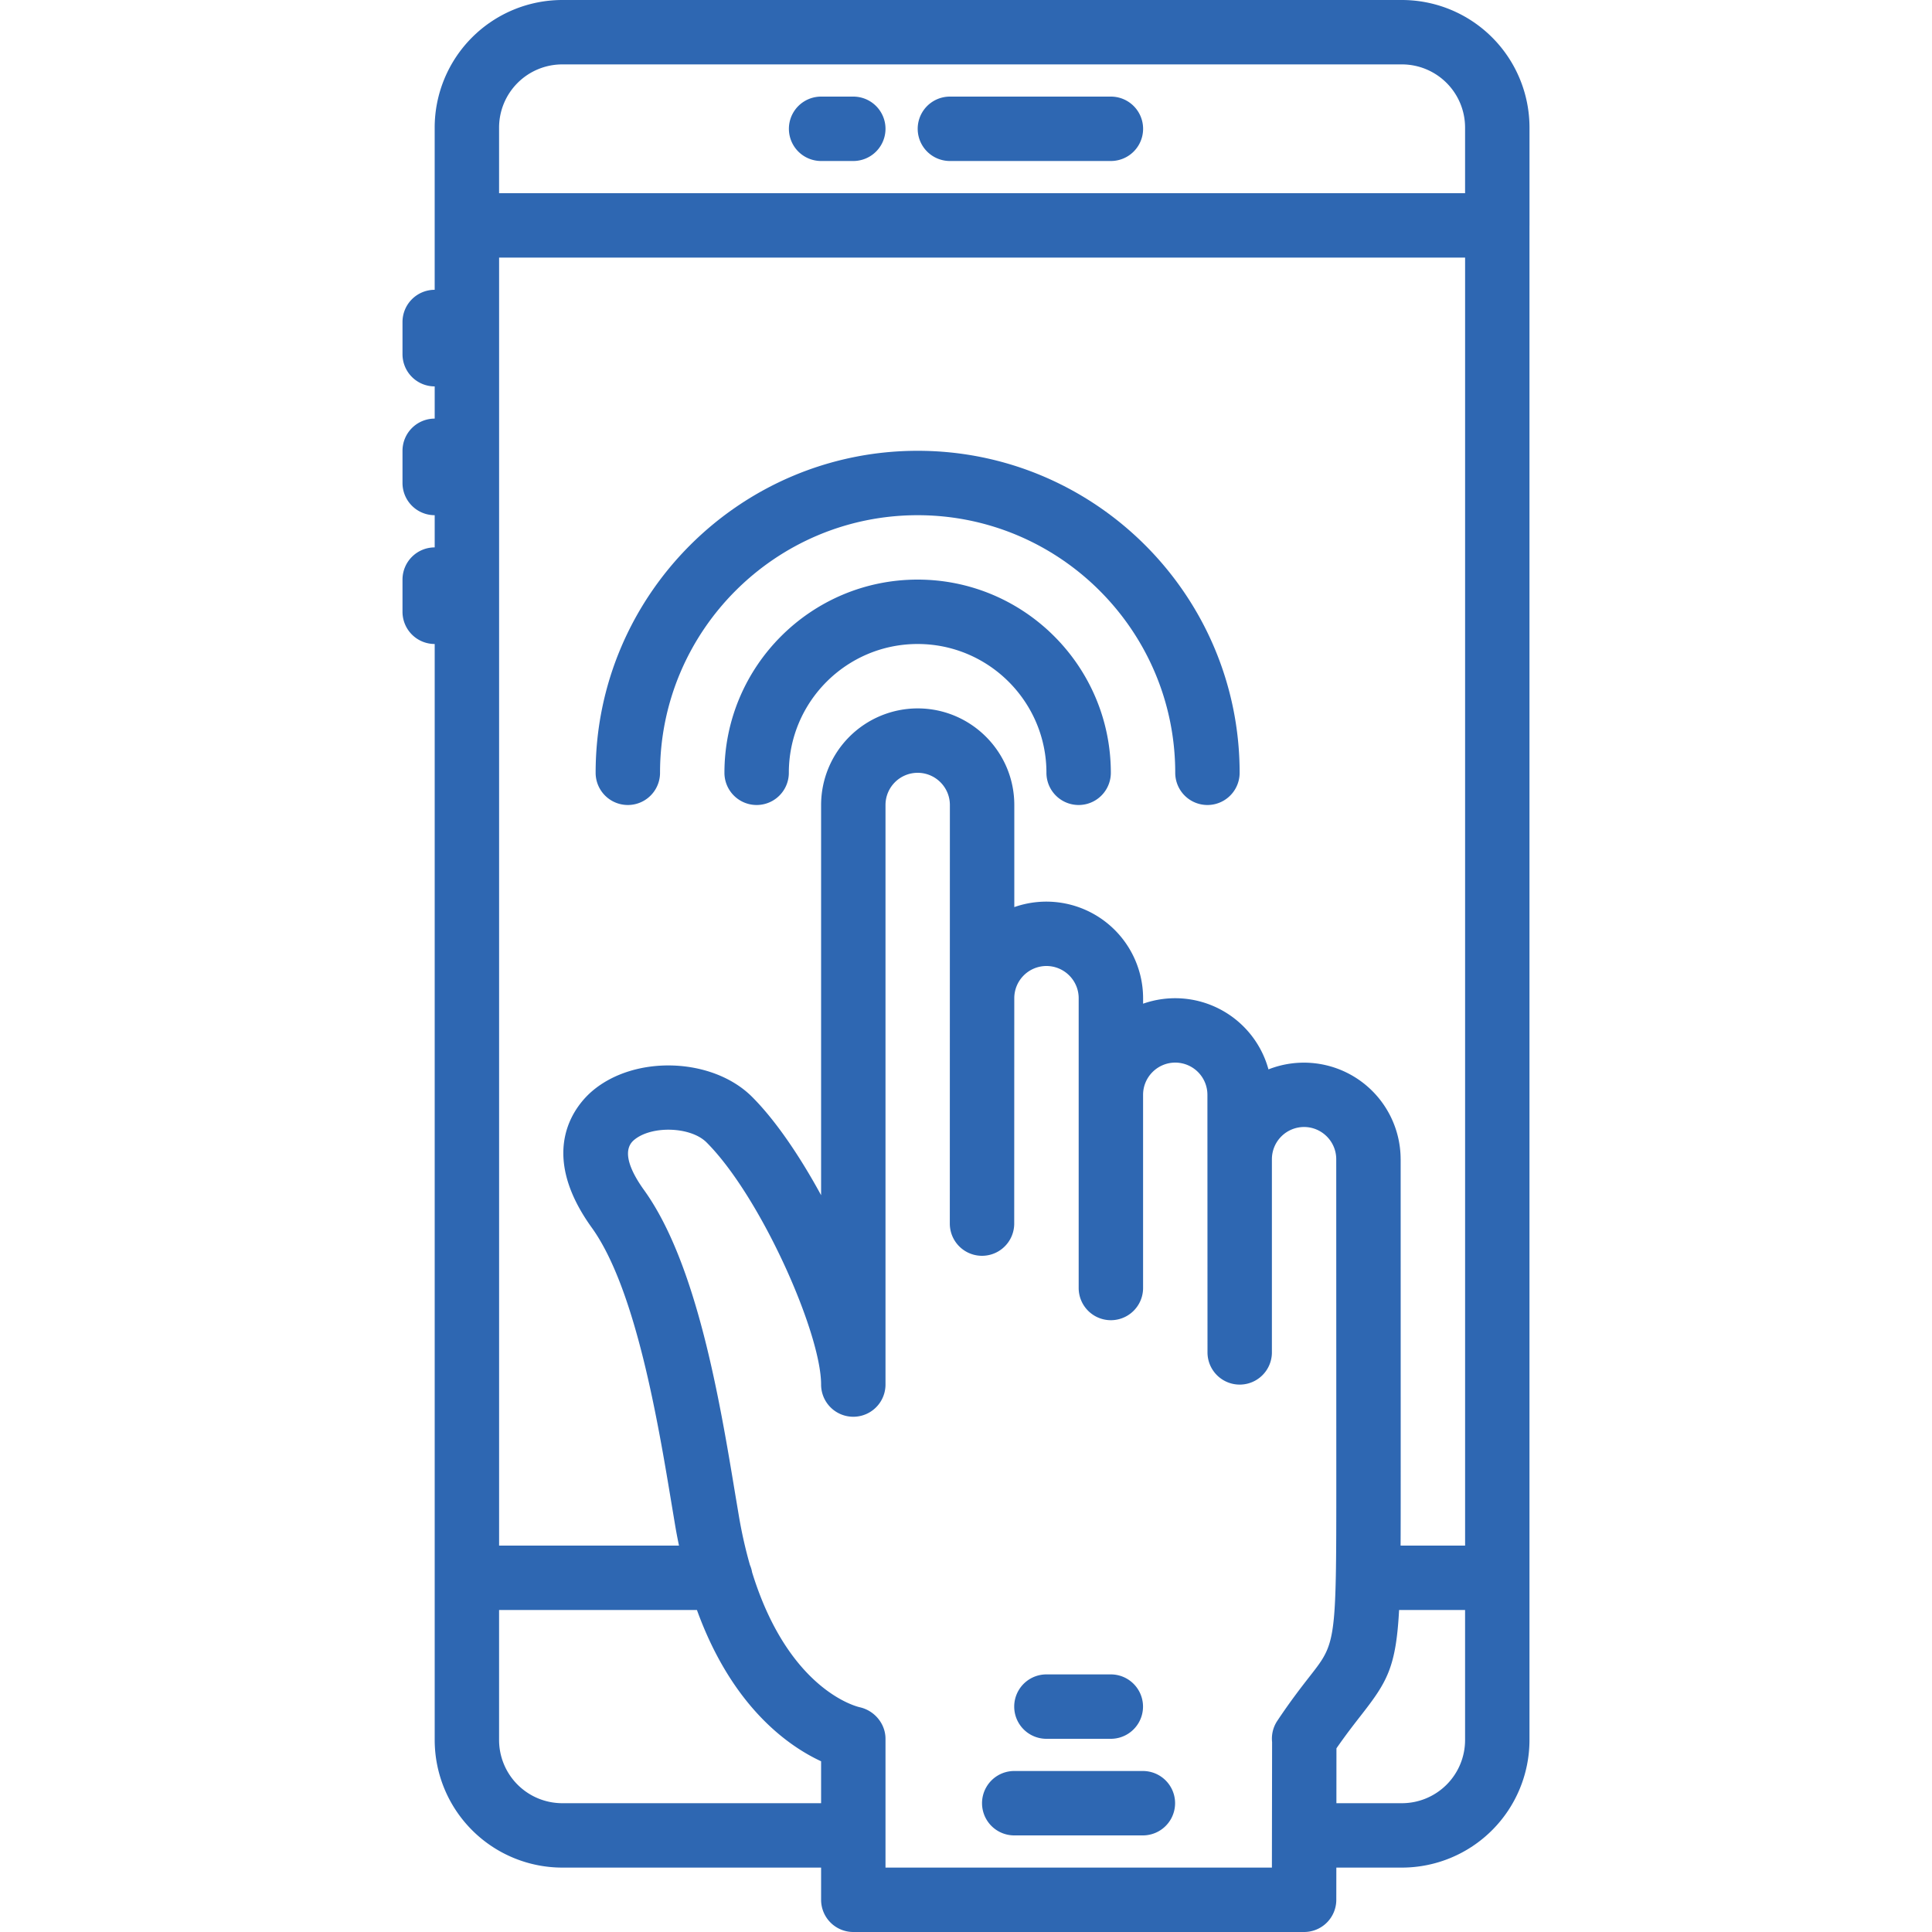
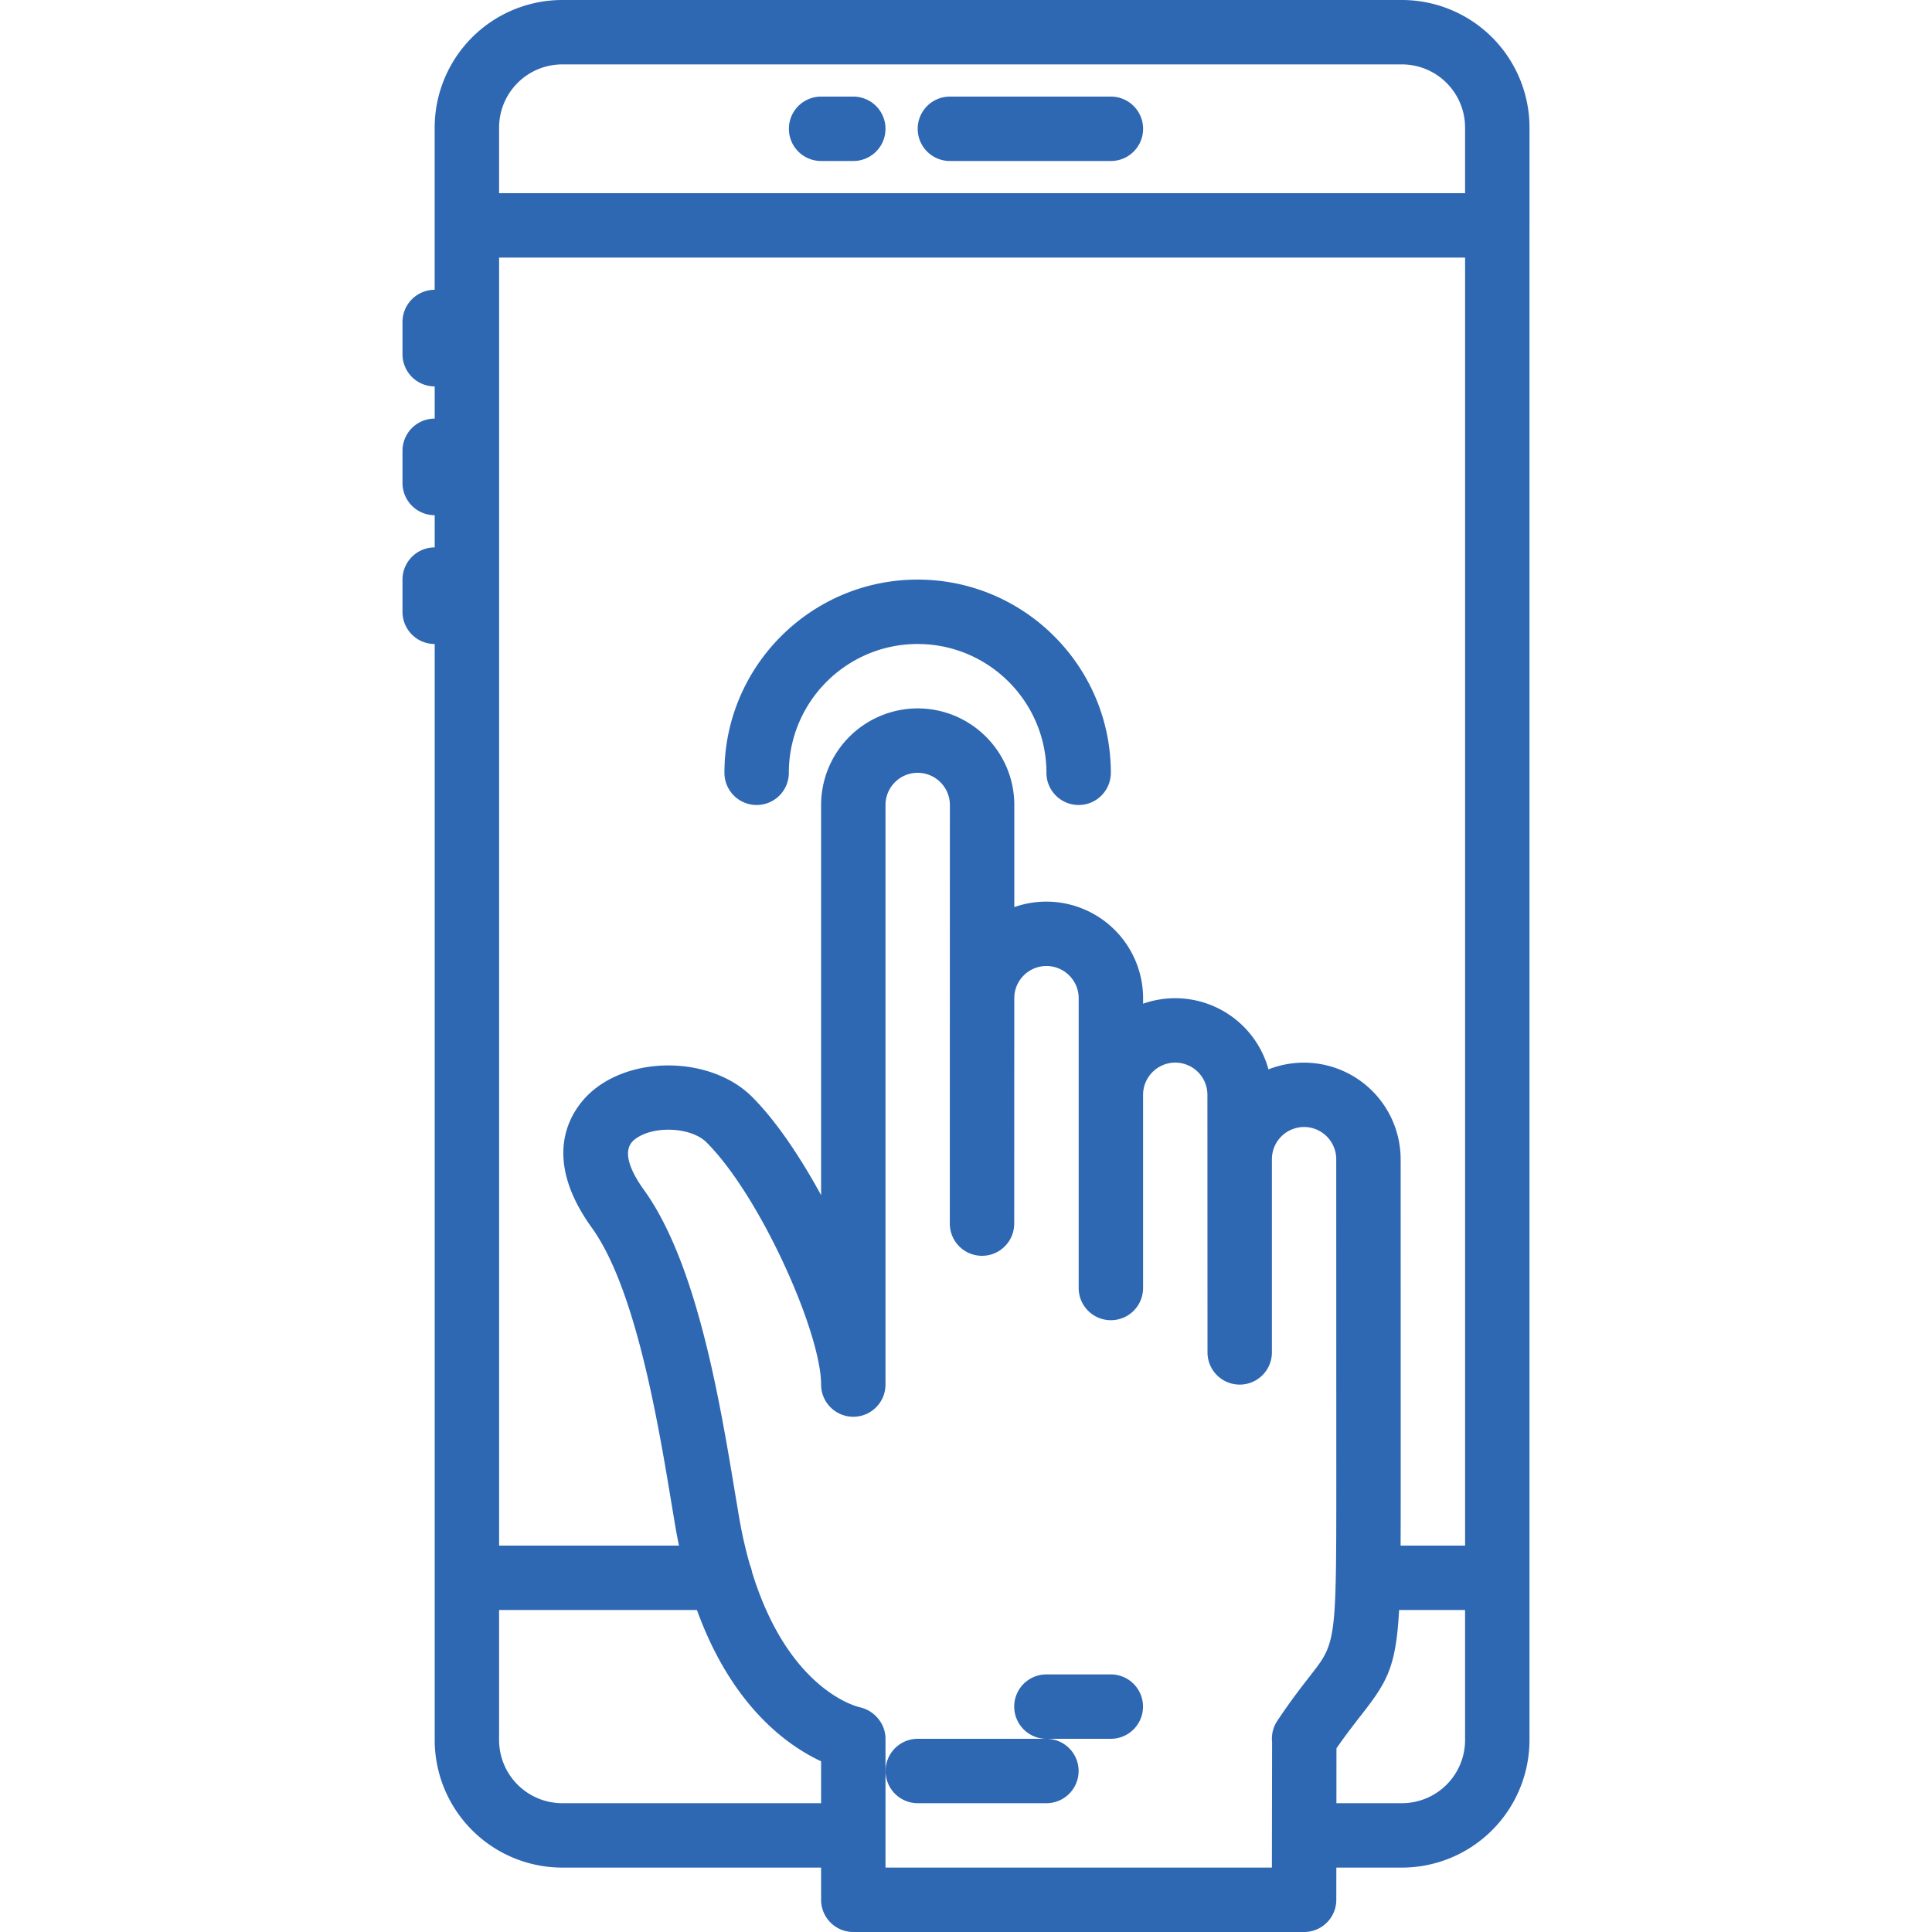
<svg xmlns="http://www.w3.org/2000/svg" width="90" height="90" fill="none">
-   <path d="M44.25 7.5h7.5a1.5 1.5 0 0 0 0-3h-7.5a1.5 1.5 0 0 0 0 3Zm-6 0h1.5a1.5 1.5 0 0 0 0-3h-1.5a1.5 1.5 0 0 0 0 3ZM48.746 81h3a1.5 1.5 0 0 0 0-3h-3a1.5 1.5 0 0 0 0 3Zm4.494 1.5h-5.993a1.5 1.5 0 0 0 0 3h5.993a1.5 1.5 0 0 0 0-3ZM42.747 27c-4.964 0-9 4.037-9 9a1.5 1.5 0 0 0 3 0c0-3.31 2.691-6 6-6s6 2.691 6 6a1.5 1.5 0 0 0 3 0c0-4.963-4.036-9-9-9Z" fill="#2E67B2" />
-   <path d="M42.747 21c-8.271 0-15 6.73-15 15a1.5 1.5 0 0 0 3 0c0-6.617 5.383-12 12-12s12 5.383 12 12a1.5 1.5 0 0 0 3 0c0-8.271-6.729-15-15-15Z" fill="#2E67B2" />
+   <path d="M44.25 7.5h7.5a1.5 1.5 0 0 0 0-3h-7.5a1.5 1.5 0 0 0 0 3Zm-6 0h1.5a1.5 1.5 0 0 0 0-3h-1.5a1.5 1.5 0 0 0 0 3ZM48.746 81h3a1.5 1.5 0 0 0 0-3h-3a1.5 1.5 0 0 0 0 3Zh-5.993a1.5 1.5 0 0 0 0 3h5.993a1.5 1.5 0 0 0 0-3ZM42.747 27c-4.964 0-9 4.037-9 9a1.5 1.5 0 0 0 3 0c0-3.31 2.691-6 6-6s6 2.691 6 6a1.5 1.5 0 0 0 3 0c0-4.963-4.036-9-9-9Z" fill="#2E67B2" />
  <path d="M71.25 10.5V5.942A5.947 5.947 0 0 0 65.307 0H26.192a5.949 5.949 0 0 0-5.943 5.942V13.5A1.5 1.5 0 0 0 18.75 15v1.5a1.5 1.5 0 0 0 1.5 1.5v1.5a1.5 1.5 0 0 0-1.5 1.5v1.5a1.5 1.5 0 0 0 1.5 1.5v1.5a1.5 1.5 0 0 0-1.5 1.5v1.5a1.5 1.5 0 0 0 1.5 1.5v51.058A5.949 5.949 0 0 0 26.191 87H38.25v1.5a1.5 1.5 0 0 0 1.5 1.5h21a1.5 1.5 0 0 0 1.5-1.499L62.252 87h3.056a5.948 5.948 0 0 0 5.941-5.942V10.5ZM65.247 54a4.506 4.506 0 0 0-6.157-4.184 4.506 4.506 0 0 0-5.84-3.06V46.5a4.507 4.507 0 0 0-6-4.244V37.5c0-2.481-2.02-4.5-4.503-4.5a4.504 4.504 0 0 0-4.497 4.5v18.177c-1-1.837-2.134-3.501-3.214-4.58-1.836-1.836-5.454-1.968-7.446-.273-.67.57-2.652 2.714-.023 6.365 2.058 2.856 3.096 9.123 3.717 12.867l.174 1.043c.053.31.111.608.172.901h-8.38V12h45v60h-3.005c.005-.922.005-1.987.005-3.228L65.248 54ZM26.192 3h39.116a2.944 2.944 0 0 1 2.941 2.942V9h-45V5.942A2.945 2.945 0 0 1 26.192 3Zm0 81a2.946 2.946 0 0 1-2.943-2.942V75h9.217c1.632 4.507 4.249 6.335 5.784 7.047V84H26.192Zm15.058 3v-6c0-.702-.514-1.317-1.2-1.47-.154-.034-3.325-.808-5.014-6.286a1.487 1.487 0 0 0-.102-.342 21.37 21.37 0 0 1-.518-2.306l-.173-1.03C33.537 65.301 32.47 58.86 30 55.435c-.555-.772-1.086-1.8-.467-2.327.81-.687 2.643-.63 3.381.11 2.525 2.526 5.336 8.88 5.336 11.28a1.5 1.5 0 0 0 3 0v-27A1.5 1.5 0 0 1 42.747 36c.828 0 1.502.673 1.502 1.5L44.246 57a1.5 1.5 0 0 0 3 0l.003-10.5a1.5 1.5 0 0 1 1.497-1.5c.828 0 1.503.673 1.503 1.5V60a1.5 1.5 0 0 0 3 0v-9c0-.827.674-1.5 1.5-1.5a1.5 1.5 0 0 1 1.497 1.5l.004 12a1.5 1.5 0 0 0 3 0v-9a1.5 1.5 0 0 1 1.497-1.5c.826 0 1.5.673 1.5 1.5l.003 14.772c0 2.057 0 3.567-.023 4.705l-.001.023v.01c-.064 3.109-.302 3.414-1.19 4.55-.402.516-.906 1.16-1.537 2.107a1.492 1.492 0 0 0-.24.983L59.25 87h-18Zm24.058-3h-3.053l.002-2.556c.458-.659.835-1.14 1.145-1.538 1.214-1.555 1.63-2.23 1.773-4.906h3.074v6.058A2.944 2.944 0 0 1 65.308 84Z" fill="#2E67B2" />
</svg>